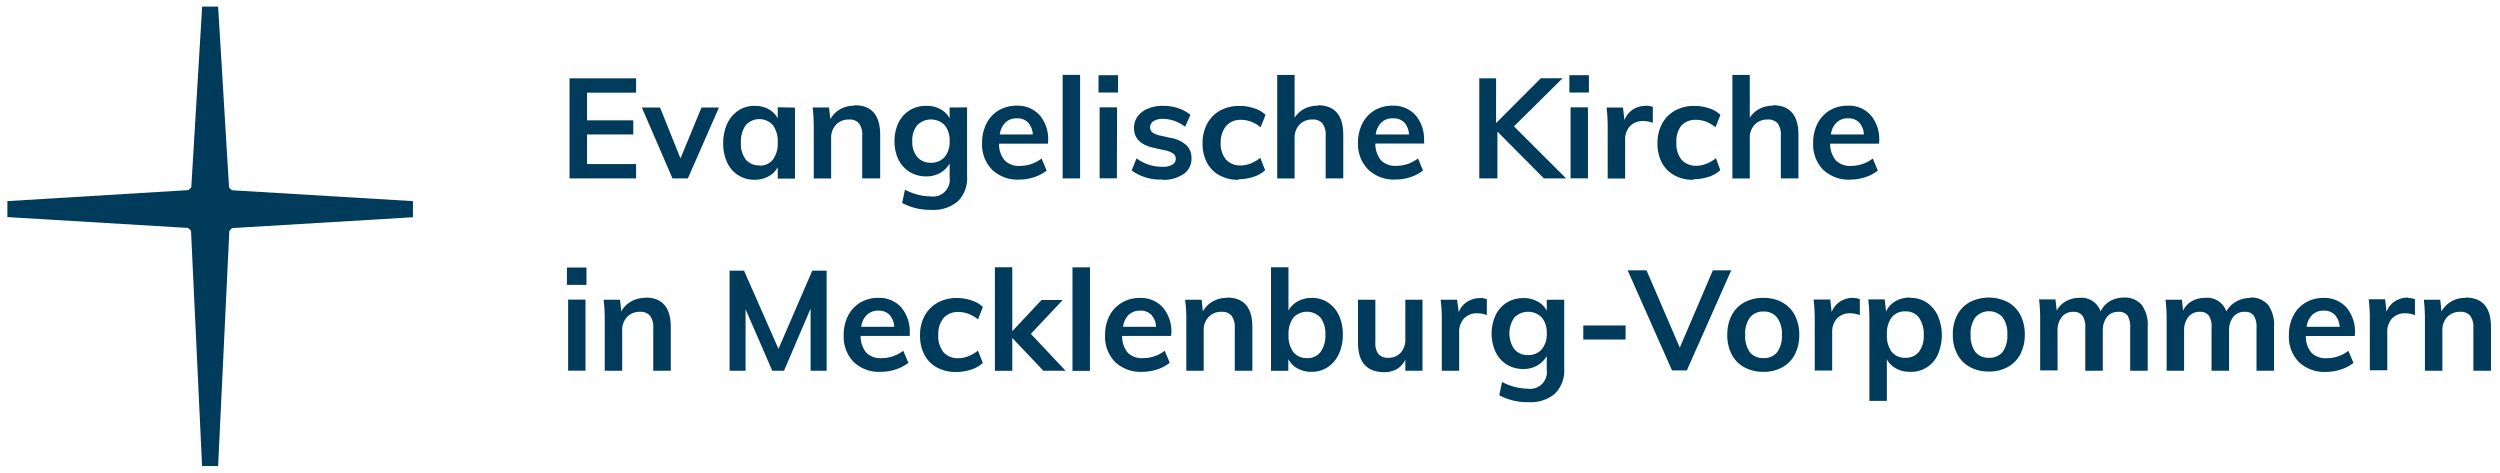
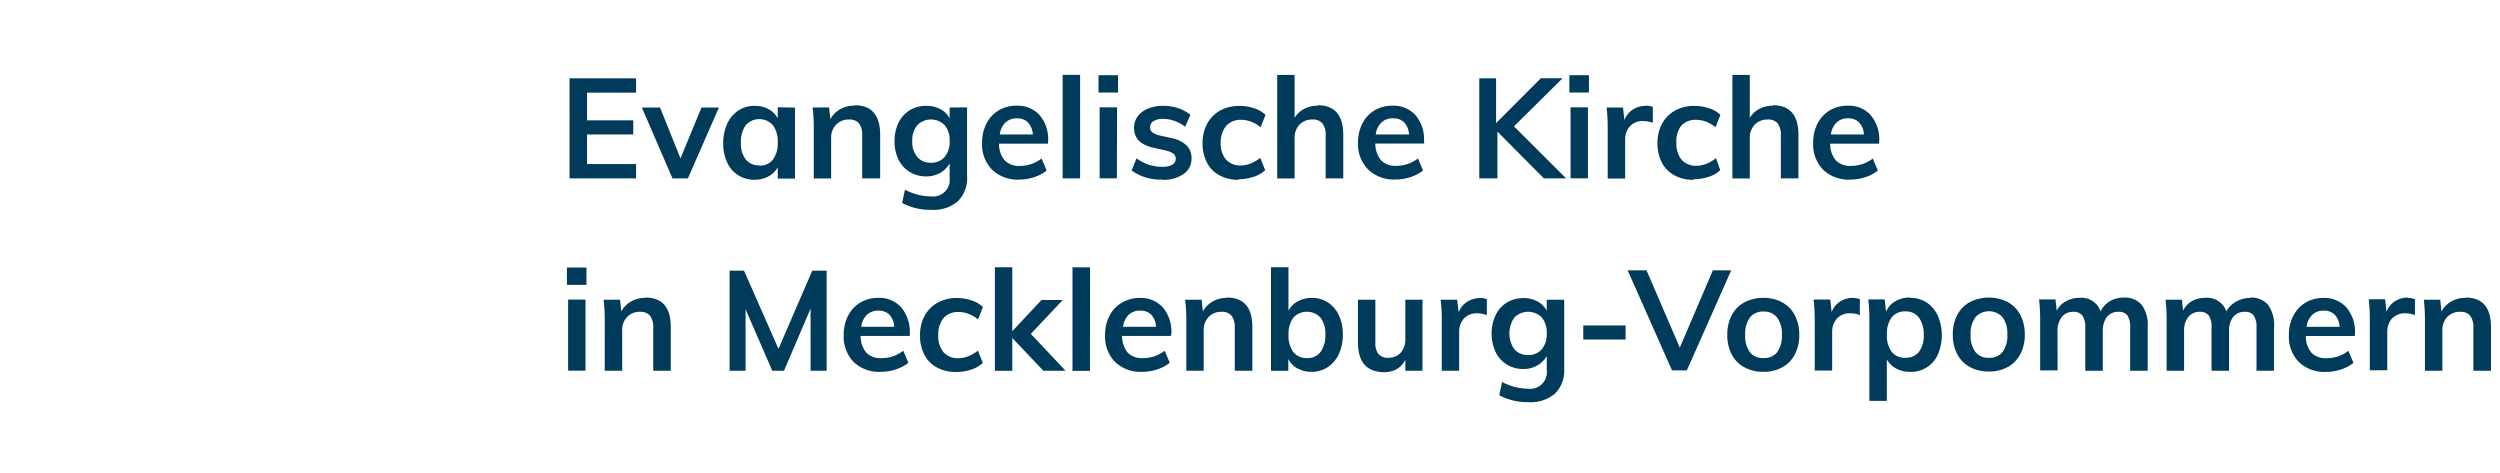
<svg xmlns="http://www.w3.org/2000/svg" id="Logo" width="338" height="64" viewBox="0 0 338 64">
  <path id="MV" d="M333.34,40.27a3.79,3.79,0,0,0-1.91.48,3.55,3.55,0,0,0-1.34,1.35l-.17-1.58H327.7a22.15,22.15,0,0,1,.15,2.72v6.88h2.36V44.68a2.54,2.54,0,0,1,.66-1.83,2.32,2.32,0,0,1,1.75-.69,1.65,1.65,0,0,1,1.35.52,2.58,2.58,0,0,1,.43,1.66v5.78h2.38V44.23q0-4-3.44-4m-7.77,0a3.24,3.24,0,0,0-1.77.5,2.84,2.84,0,0,0-1.14,1.42l-.19-1.69h-2.22a22.15,22.15,0,0,1,.15,2.72v6.88h2.36V44.93a2.69,2.69,0,0,1,.63-1.86,2.4,2.4,0,0,1,1.86-.71,3.36,3.36,0,0,1,1.25.25l0-2.16a2.49,2.49,0,0,0-.95-.16M314.17,42a2,2,0,0,1,1.49.55,2.66,2.66,0,0,1,.66,1.63h-4.47a2.75,2.75,0,0,1,.77-1.62,2.16,2.16,0,0,1,1.55-.56m4.22,3.09a5.06,5.06,0,0,0-1.15-3.52,4,4,0,0,0-3.13-1.29,4.64,4.64,0,0,0-2.41.64,4.36,4.36,0,0,0-1.65,1.78,5.5,5.5,0,0,0-.59,2.6,4.89,4.89,0,0,0,1.35,3.65,5,5,0,0,0,3.7,1.33,6.44,6.44,0,0,0,2-.33,5.36,5.36,0,0,0,1.68-.89l-.69-1.63a4.74,4.74,0,0,1-2.92,1,2.7,2.7,0,0,1-2.06-.73,3.4,3.4,0,0,1-.77-2.27h6.61Zm-14.16-4.81a3.8,3.8,0,0,0-1.89.49A3.35,3.35,0,0,0,301,42.1a2.73,2.73,0,0,0-2.87-1.83,3.58,3.58,0,0,0-1.81.46A3,3,0,0,0,295.15,42L295,40.52h-2.22a22.15,22.15,0,0,1,.15,2.72v6.88h2.36V44.76a2.92,2.92,0,0,1,.57-1.91,1.9,1.9,0,0,1,1.55-.69,1.45,1.45,0,0,1,1.23.51A2.72,2.72,0,0,1,299,44.3v5.82h2.37V44.76a3,3,0,0,1,.56-1.91,1.9,1.9,0,0,1,1.55-.69,1.42,1.42,0,0,1,1.23.5,2.88,2.88,0,0,1,.37,1.64v5.82h2.37V44.23a4.69,4.69,0,0,0-.79-3,3,3,0,0,0-2.44-1m-17.08,0a3.8,3.8,0,0,0-1.89.49A3.35,3.35,0,0,0,284,42.1a2.73,2.73,0,0,0-2.87-1.83,3.58,3.58,0,0,0-1.81.46A3,3,0,0,0,278.07,42l-.17-1.52h-2.22a22.15,22.15,0,0,1,.15,2.72v6.88h2.35V44.76a2.92,2.92,0,0,1,.58-1.91,1.9,1.9,0,0,1,1.55-.69,1.45,1.45,0,0,1,1.23.51,2.72,2.72,0,0,1,.39,1.63v5.82h2.37V44.76a3,3,0,0,1,.56-1.91,1.9,1.9,0,0,1,1.55-.69,1.42,1.42,0,0,1,1.23.5A2.88,2.88,0,0,1,288,44.3v5.82h2.37V44.23a4.63,4.63,0,0,0-.8-3,3,3,0,0,0-2.43-1m-18.24,8.14a2.19,2.19,0,0,1-1.83-.79,3.66,3.66,0,0,1-.64-2.35,3.67,3.67,0,0,1,.65-2.34,2.48,2.48,0,0,1,3.67,0,3.67,3.67,0,0,1,.64,2.34,3.72,3.72,0,0,1-.63,2.35,2.25,2.25,0,0,1-1.86.79m0,1.86a5.17,5.17,0,0,0,2.55-.61,4.14,4.14,0,0,0,1.7-1.74,5.54,5.54,0,0,0,.6-2.65,5.6,5.6,0,0,0-.6-2.65,4.25,4.25,0,0,0-1.7-1.74,5.68,5.68,0,0,0-5.12,0,4.22,4.22,0,0,0-1.71,1.74,5.6,5.6,0,0,0-.6,2.65,5.54,5.54,0,0,0,.6,2.65,4.1,4.1,0,0,0,1.71,1.74,5.22,5.22,0,0,0,2.57.61m-11.3-1.86a2.23,2.23,0,0,1-1.85-.81,3.63,3.63,0,0,1-.64-2.31,3.72,3.72,0,0,1,.64-2.34,2.26,2.26,0,0,1,1.87-.81,2.17,2.17,0,0,1,1.82.84,3.81,3.81,0,0,1,.65,2.35,3.54,3.54,0,0,1-.65,2.28,2.25,2.25,0,0,1-1.84.8m.64-8.14a3.78,3.78,0,0,0-2,.51,2.94,2.94,0,0,0-1.24,1.39l-.19-1.65h-2.22a22.15,22.15,0,0,1,.15,2.72v11h2.36V48.58a3.11,3.11,0,0,0,1.25,1.24,3.82,3.82,0,0,0,1.86.45A3.93,3.93,0,0,0,262,47.93a6.66,6.66,0,0,0,0-5.23,4.28,4.28,0,0,0-1.5-1.79,3.92,3.92,0,0,0-2.2-.64m-7.75,0a3.24,3.24,0,0,0-1.77.5,2.89,2.89,0,0,0-1.14,1.42l-.19-1.69H245.2a22.15,22.15,0,0,1,.15,2.72v6.88h2.36V44.93a2.65,2.65,0,0,1,.64-1.86,2.36,2.36,0,0,1,1.85-.71,3.36,3.36,0,0,1,1.25.25l0-2.16a2.45,2.45,0,0,0-.95-.16m-12.08,8.12a2.23,2.23,0,0,1-1.84-.79,3.72,3.72,0,0,1-.63-2.35,3.67,3.67,0,0,1,.64-2.34,2.23,2.23,0,0,1,1.85-.81,2.2,2.2,0,0,1,1.82.81,3.67,3.67,0,0,1,.65,2.34,3.72,3.72,0,0,1-.64,2.35,2.22,2.22,0,0,1-1.85.79m0,1.86a5.11,5.11,0,0,0,2.54-.61,4.08,4.08,0,0,0,1.7-1.74,5.54,5.54,0,0,0,.6-2.65,5.6,5.6,0,0,0-.6-2.65,4.19,4.19,0,0,0-1.7-1.74,5.21,5.21,0,0,0-2.54-.61,5.35,5.35,0,0,0-2.58.61,4.22,4.22,0,0,0-1.71,1.74,5.6,5.6,0,0,0-.6,2.65,5.54,5.54,0,0,0,.6,2.65,4.1,4.1,0,0,0,1.71,1.74,5.24,5.24,0,0,0,2.58.61M227.11,47l-4.5-10.45h-2.55l6,13.53h2l6-13.53h-2.48Zm-7.33-3h-5.72v1.9h5.72Zm-13.19,4a2.32,2.32,0,0,1-1.85-.78,3.77,3.77,0,0,1,0-4.29,2.61,2.61,0,0,1,3.72,0,3.2,3.2,0,0,1,.66,2.14,3.16,3.16,0,0,1-.67,2.15,2.33,2.33,0,0,1-1.86.78m2.53-7.47V42a3,3,0,0,0-1.26-1.25,3.88,3.88,0,0,0-1.89-.45,4.31,4.31,0,0,0-2.24.6,4.06,4.06,0,0,0-1.52,1.7,6,6,0,0,0,0,5,4,4,0,0,0,1.52,1.69,4.22,4.22,0,0,0,2.24.6,3.73,3.73,0,0,0,1.88-.48,3.44,3.44,0,0,0,1.27-1.27V50a2.26,2.26,0,0,1-2.57,2.55,7.52,7.52,0,0,1-3.47-.91l-.38,1.8a8,8,0,0,0,3.91.93,5.08,5.08,0,0,0,3.63-1.16,4.41,4.41,0,0,0,1.24-3.4V40.52Zm-9-.23a3.23,3.23,0,0,0-1.76.5,2.84,2.84,0,0,0-1.14,1.42L197,40.52h-2.23a20.22,20.22,0,0,1,.16,2.72v6.88h2.35V44.93a2.65,2.65,0,0,1,.64-1.86,2.36,2.36,0,0,1,1.85-.71,3.36,3.36,0,0,1,1.25.25l0-2.16a2.45,2.45,0,0,0-.95-.16M190,40.52v5.34a2.61,2.61,0,0,1-.63,1.83,2.17,2.17,0,0,1-1.67.68,1.67,1.67,0,0,1-1.32-.49,2.3,2.3,0,0,1-.43-1.54V40.52h-2.35v5.8q0,3.95,3.51,4a3.57,3.57,0,0,0,1.75-.42A3.06,3.06,0,0,0,190,48.64v1.48h2.32v-9.6Zm-13.28,7.89a2.24,2.24,0,0,1-1.86-.81,3.65,3.65,0,0,1-.65-2.33,3.68,3.68,0,0,1,.65-2.32,2.51,2.51,0,0,1,3.68,0,3.61,3.61,0,0,1,.65,2.29,3.74,3.74,0,0,1-.65,2.34,2.17,2.17,0,0,1-1.82.84m.63-8.14a3.83,3.83,0,0,0-1.87.45A3.07,3.07,0,0,0,174.2,42V36.13h-2.36v14h2.34V48.54a2.92,2.92,0,0,0,1.24,1.27,3.82,3.82,0,0,0,1.9.46,3.9,3.9,0,0,0,2.19-.63,4.22,4.22,0,0,0,1.5-1.77,6.16,6.16,0,0,0,.54-2.64,6.1,6.1,0,0,0-.53-2.6,4.17,4.17,0,0,0-1.49-1.74,4,4,0,0,0-2.21-.62m-11.44,0a3.79,3.79,0,0,0-1.91.48,3.48,3.48,0,0,0-1.34,1.35l-.17-1.58h-2.23a20.22,20.22,0,0,1,.16,2.72v6.88h2.35V44.68a2.5,2.5,0,0,1,.67-1.83,2.3,2.3,0,0,1,1.74-.69,1.65,1.65,0,0,1,1.35.52,2.58,2.58,0,0,1,.44,1.66v5.78h2.38V44.23q0-4-3.44-4M154.15,42a2,2,0,0,1,1.5.55,2.6,2.6,0,0,1,.65,1.63h-4.46a2.74,2.74,0,0,1,.76-1.62,2.16,2.16,0,0,1,1.55-.56m4.22,3.09a5.06,5.06,0,0,0-1.15-3.52,4,4,0,0,0-3.12-1.29,4.68,4.68,0,0,0-2.42.64A4.36,4.36,0,0,0,150,42.69a5.63,5.63,0,0,0-.59,2.6,4.89,4.89,0,0,0,1.35,3.65,5,5,0,0,0,3.71,1.33,6.42,6.42,0,0,0,2-.33,5.36,5.36,0,0,0,1.68-.89l-.68-1.63a4.77,4.77,0,0,1-2.93,1,2.7,2.7,0,0,1-2.06-.73,3.45,3.45,0,0,1-.77-2.27h6.61Zm-11-8.95H145v14h2.36Zm-8,9,4.31-4.58h-2.87l-3.95,4.22V36.13h-2.35v14h2.35V45.69l4.2,4.43h3Zm-10.07,5.15a6.49,6.49,0,0,0,2-.32,4.31,4.31,0,0,0,1.58-.9l-.66-1.67a4.91,4.91,0,0,1-1.3.76,3.61,3.61,0,0,1-1.35.27,2.58,2.58,0,0,1-2-.8,3.39,3.39,0,0,1-.71-2.32,3.4,3.4,0,0,1,.72-2.33,2.58,2.58,0,0,1,2-.8,3.79,3.79,0,0,1,1.35.25,4.62,4.62,0,0,1,1.3.75l.66-1.67a3.8,3.8,0,0,0-1.53-.89,6.06,6.06,0,0,0-2-.33,5.31,5.31,0,0,0-2.61.64,4.54,4.54,0,0,0-1.75,1.78,5.47,5.47,0,0,0-.61,2.64,5.41,5.41,0,0,0,.59,2.61,4.06,4.06,0,0,0,1.69,1.72,5.23,5.23,0,0,0,2.6.61M118.76,42a2,2,0,0,1,1.49.55,2.6,2.6,0,0,1,.65,1.63h-4.46a2.69,2.69,0,0,1,.77-1.62,2.14,2.14,0,0,1,1.55-.56M123,45.08a5.11,5.11,0,0,0-1.15-3.52,4,4,0,0,0-3.13-1.29,4.64,4.64,0,0,0-2.41.64,4.36,4.36,0,0,0-1.65,1.78,5.5,5.5,0,0,0-.59,2.6,4.92,4.92,0,0,0,1.34,3.65,5,5,0,0,0,3.71,1.33,6.38,6.38,0,0,0,2-.33,5.31,5.31,0,0,0,1.69-.89l-.69-1.63a4.75,4.75,0,0,1-2.93,1,2.71,2.71,0,0,1-2.06-.73,3.45,3.45,0,0,1-.77-2.27H123Zm-17.75,2.09-4.66-10.58H98.64V50.12h2.16V41.81l3.61,8.31H106l3.59-8.4v8.4h2.17V36.59h-1.94Zm-18-6.9a3.79,3.79,0,0,0-1.91.48A3.48,3.48,0,0,0,84,42.1l-.17-1.58H81.61a22.15,22.15,0,0,1,.15,2.72v6.88h2.36V44.68a2.5,2.5,0,0,1,.67-1.83,2.3,2.3,0,0,1,1.74-.69,1.65,1.65,0,0,1,1.35.52,2.58,2.58,0,0,1,.44,1.66v5.78h2.37V44.23q0-4-3.43-4M76.65,38.51h2.64V36.17H76.65Zm2.51,2H76.81v9.6h2.35Z" style="fill:#003b5b" />
  <path id="EK" d="M249.86,16a2,2,0,0,1,1.49.55,2.6,2.6,0,0,1,.65,1.63h-4.46a2.69,2.69,0,0,1,.77-1.62,2.14,2.14,0,0,1,1.55-.56m4.21,3.09a5.06,5.06,0,0,0-1.15-3.52,3.94,3.94,0,0,0-3.12-1.28,4.61,4.61,0,0,0-2.41.63,4.46,4.46,0,0,0-1.66,1.78,5.63,5.63,0,0,0-.59,2.6,4.89,4.89,0,0,0,1.35,3.65,5,5,0,0,0,3.71,1.33,6.38,6.38,0,0,0,2-.33,5.15,5.15,0,0,0,1.68-.89l-.68-1.63a4.78,4.78,0,0,1-2.93,1,2.7,2.7,0,0,1-2.06-.74,3.45,3.45,0,0,1-.77-2.27h6.61Zm-14.36-4.8a3.9,3.9,0,0,0-1.82.42,3.42,3.42,0,0,0-1.32,1.21V10.13h-2.35v14h2.35V18.68a2.54,2.54,0,0,1,.67-1.83,2.32,2.32,0,0,1,1.75-.69,1.65,1.65,0,0,1,1.35.52,2.58,2.58,0,0,1,.43,1.66v5.78h2.38V18.23c0-2.64-1.15-4-3.44-4m-10.7,10a6.6,6.6,0,0,0,2-.32,4.27,4.27,0,0,0,1.57-.9L232,21.38a5,5,0,0,1-1.29.76,3.69,3.69,0,0,1-1.35.27,2.59,2.59,0,0,1-2-.8,3.39,3.39,0,0,1-.71-2.32A3.4,3.4,0,0,1,227.3,17a2.6,2.6,0,0,1,2-.8,3.87,3.87,0,0,1,1.35.25,4.71,4.71,0,0,1,1.29.75l.66-1.67a3.8,3.8,0,0,0-1.53-.89,6,6,0,0,0-2-.32,5.25,5.25,0,0,0-2.61.63,4.41,4.41,0,0,0-1.75,1.78,5.48,5.48,0,0,0-.62,2.64,5.52,5.52,0,0,0,.59,2.61,4.12,4.12,0,0,0,1.69,1.72,5.23,5.23,0,0,0,2.6.61m-6.44-10a3.24,3.24,0,0,0-1.77.5,3,3,0,0,0-1.14,1.42l-.19-1.69h-2.22a22.15,22.15,0,0,1,.15,2.72v6.88h2.36V18.93a2.65,2.65,0,0,1,.64-1.86,2.35,2.35,0,0,1,1.85-.7,3.35,3.35,0,0,1,1.25.24l0-2.16a2.66,2.66,0,0,0-1-.16m-10.28-1.78h2.64V10.17h-2.64Zm2.51,2h-2.35v9.6h2.35Zm-10,2.57,6.57-6.5h-2.94l-6.05,6.06V10.59H200V24.12h2.45V17.79l6.29,6.33h3ZM188.35,16a2,2,0,0,1,1.5.55,2.66,2.66,0,0,1,.65,1.63H186a2.69,2.69,0,0,1,.77-1.62,2.12,2.12,0,0,1,1.54-.56m4.22,3.09a5.06,5.06,0,0,0-1.15-3.52,4,4,0,0,0-3.12-1.28,4.67,4.67,0,0,0-2.42.63,4.36,4.36,0,0,0-1.65,1.78,5.63,5.63,0,0,0-.59,2.6A4.89,4.89,0,0,0,185,22.94a5,5,0,0,0,3.71,1.33,6.42,6.42,0,0,0,2-.33,5.36,5.36,0,0,0,1.68-.89l-.68-1.63a4.78,4.78,0,0,1-2.93,1,2.7,2.7,0,0,1-2.06-.74,3.45,3.45,0,0,1-.77-2.27h6.61Zm-14.36-4.8a4,4,0,0,0-1.83.42,3.46,3.46,0,0,0-1.31,1.21V10.13h-2.35v14h2.35V18.68a2.5,2.5,0,0,1,.67-1.83,2.3,2.3,0,0,1,1.75-.69,1.64,1.64,0,0,1,1.34.52,2.52,2.52,0,0,1,.44,1.66v5.78h2.38V18.23c0-2.64-1.15-4-3.44-4m-10.7,10a6.49,6.49,0,0,0,2-.32,4.23,4.23,0,0,0,1.58-.9l-.66-1.67a4.91,4.91,0,0,1-1.3.76,3.6,3.6,0,0,1-1.34.27,2.59,2.59,0,0,1-2-.8,3.39,3.39,0,0,1-.71-2.32A3.4,3.4,0,0,1,165.8,17a2.58,2.58,0,0,1,2-.8,3.78,3.78,0,0,1,1.34.25,4.62,4.62,0,0,1,1.3.75l.66-1.67a3.8,3.8,0,0,0-1.53-.89,6,6,0,0,0-2-.32,5.32,5.32,0,0,0-2.62.63,4.45,4.45,0,0,0-1.74,1.78,5.37,5.37,0,0,0-.62,2.64,5.41,5.41,0,0,0,.59,2.61,4.06,4.06,0,0,0,1.69,1.72,5.23,5.23,0,0,0,2.6.61m-10.35,0a4.82,4.82,0,0,0,2.9-.78,2.48,2.48,0,0,0,1.07-2.11,2.42,2.42,0,0,0-.66-1.76,4.09,4.09,0,0,0-2.08-1l-1.63-.36a2.37,2.37,0,0,1-.94-.42.85.85,0,0,1-.28-.67.94.94,0,0,1,.46-.83,2.21,2.21,0,0,1,1.27-.31,4.94,4.94,0,0,1,3,1.07l.71-1.62a5.27,5.27,0,0,0-1.67-.9,6.31,6.31,0,0,0-2-.31,5.1,5.1,0,0,0-2.07.38,3.19,3.19,0,0,0-1.39,1.05,2.56,2.56,0,0,0-.49,1.55c0,1.4.87,2.3,2.62,2.68l1.6.36a3,3,0,0,1,1.1.45.85.85,0,0,1,.32.69.9.9,0,0,1-.47.8,2.54,2.54,0,0,1-1.32.28,5.76,5.76,0,0,1-3.51-1.14L153,23.05a6.53,6.53,0,0,0,4.15,1.22m-8.63-11.76h2.64V10.17h-2.64Zm2.51,2h-2.36v9.6H151Zm-5-4.39h-2.36v14h2.36ZM137.49,16a2,2,0,0,1,1.49.55,2.66,2.66,0,0,1,.66,1.63h-4.47a2.75,2.75,0,0,1,.77-1.62,2.16,2.16,0,0,1,1.55-.56m4.22,3.09a5.06,5.06,0,0,0-1.15-3.52,4,4,0,0,0-3.13-1.28,4.66,4.66,0,0,0-2.41.63,4.36,4.36,0,0,0-1.65,1.78,5.63,5.63,0,0,0-.59,2.6,4.89,4.89,0,0,0,1.35,3.65,5,5,0,0,0,3.7,1.33,6.44,6.44,0,0,0,2-.33,5.36,5.36,0,0,0,1.68-.89l-.69-1.63a4.73,4.73,0,0,1-2.92,1,2.7,2.7,0,0,1-2.06-.74,3.4,3.4,0,0,1-.77-2.27h6.61ZM125.86,22a2.32,2.32,0,0,1-1.85-.78,3.16,3.16,0,0,1-.67-2.15,3.15,3.15,0,0,1,.67-2.14,2.61,2.61,0,0,1,3.72,0,3.2,3.2,0,0,1,.66,2.14,3.16,3.16,0,0,1-.67,2.15,2.33,2.33,0,0,1-1.86.78m2.53-7.47V16a3,3,0,0,0-1.26-1.25,3.88,3.88,0,0,0-1.89-.44,4.21,4.21,0,0,0-2.24.59,4.16,4.16,0,0,0-1.52,1.69,5.6,5.6,0,0,0-.54,2.5,5.57,5.57,0,0,0,.54,2.5A4.09,4.09,0,0,0,123,23.25a4.22,4.22,0,0,0,2.24.6,3.73,3.73,0,0,0,1.88-.48,3.36,3.36,0,0,0,1.27-1.27V24a2.26,2.26,0,0,1-2.56,2.55,7.41,7.41,0,0,1-3.48-.91l-.38,1.8a8,8,0,0,0,3.91.93,5.08,5.08,0,0,0,3.63-1.16,4.41,4.41,0,0,0,1.24-3.4V14.52Zm-12.88-.24a3.78,3.78,0,0,0-1.91.47,3.55,3.55,0,0,0-1.34,1.35l-.17-1.58h-2.22a22.15,22.15,0,0,1,.15,2.72v6.88h2.35V18.68a2.54,2.54,0,0,1,.67-1.83,2.32,2.32,0,0,1,1.75-.69,1.66,1.66,0,0,1,1.35.52,2.58,2.58,0,0,1,.43,1.66v5.78H119V18.23c0-2.64-1.15-4-3.44-4m-12.88,8.13a2.29,2.29,0,0,1-1.86-.8,3.54,3.54,0,0,1-.65-2.28,3.81,3.81,0,0,1,.65-2.35,2.46,2.46,0,0,1,3.68,0,3.72,3.72,0,0,1,.65,2.34,3.62,3.62,0,0,1-.65,2.3,2.18,2.18,0,0,1-1.82.82m2.47-7.89V16a3,3,0,0,0-1.26-1.25,3.76,3.76,0,0,0-1.86-.44,3.93,3.93,0,0,0-2.2.63,4.23,4.23,0,0,0-1.51,1.79,6.09,6.09,0,0,0-.54,2.63,5.89,5.89,0,0,0,.53,2.6,3.92,3.92,0,0,0,1.5,1.73,4,4,0,0,0,2.22.61,3.77,3.77,0,0,0,1.86-.45,3,3,0,0,0,1.26-1.24v1.54h2.33v-9.6ZM92,21.42l-2.76-6.88H86.78l4.14,9.58H93l4.2-9.58H94.84Zm-6,2.7V22.18H79.37v-4h6.25V16.27H79.37V12.53H86V10.59H77V24.12Z" style="fill:#003b5b" />
-   <path id="Kreuz" d="M55.79,27.19,31.48,25.73l-.09,0a1.6,1.6,0,0,1-.43-.43s0-.05,0-.08L29.49.89q-.54,0-1.08,0t-1.08,0L25.87,25.2a.34.34,0,0,1,0,.09,2.09,2.09,0,0,1-.42.42l-.1,0L1,27.19q0,.54,0,1.08t0,1.08l24.3,1.46.1,0a1.9,1.9,0,0,1,.43.42s0,.06,0,.09L27.32,63l1.09,0q.54,0,1.08,0L31,31.34s0-.06,0-.1a1.77,1.77,0,0,1,.41-.41l.11,0,24.31-1.46c0-.36,0-.72,0-1.08s0-.72,0-1.08" style="fill:#003b5b" />
</svg>